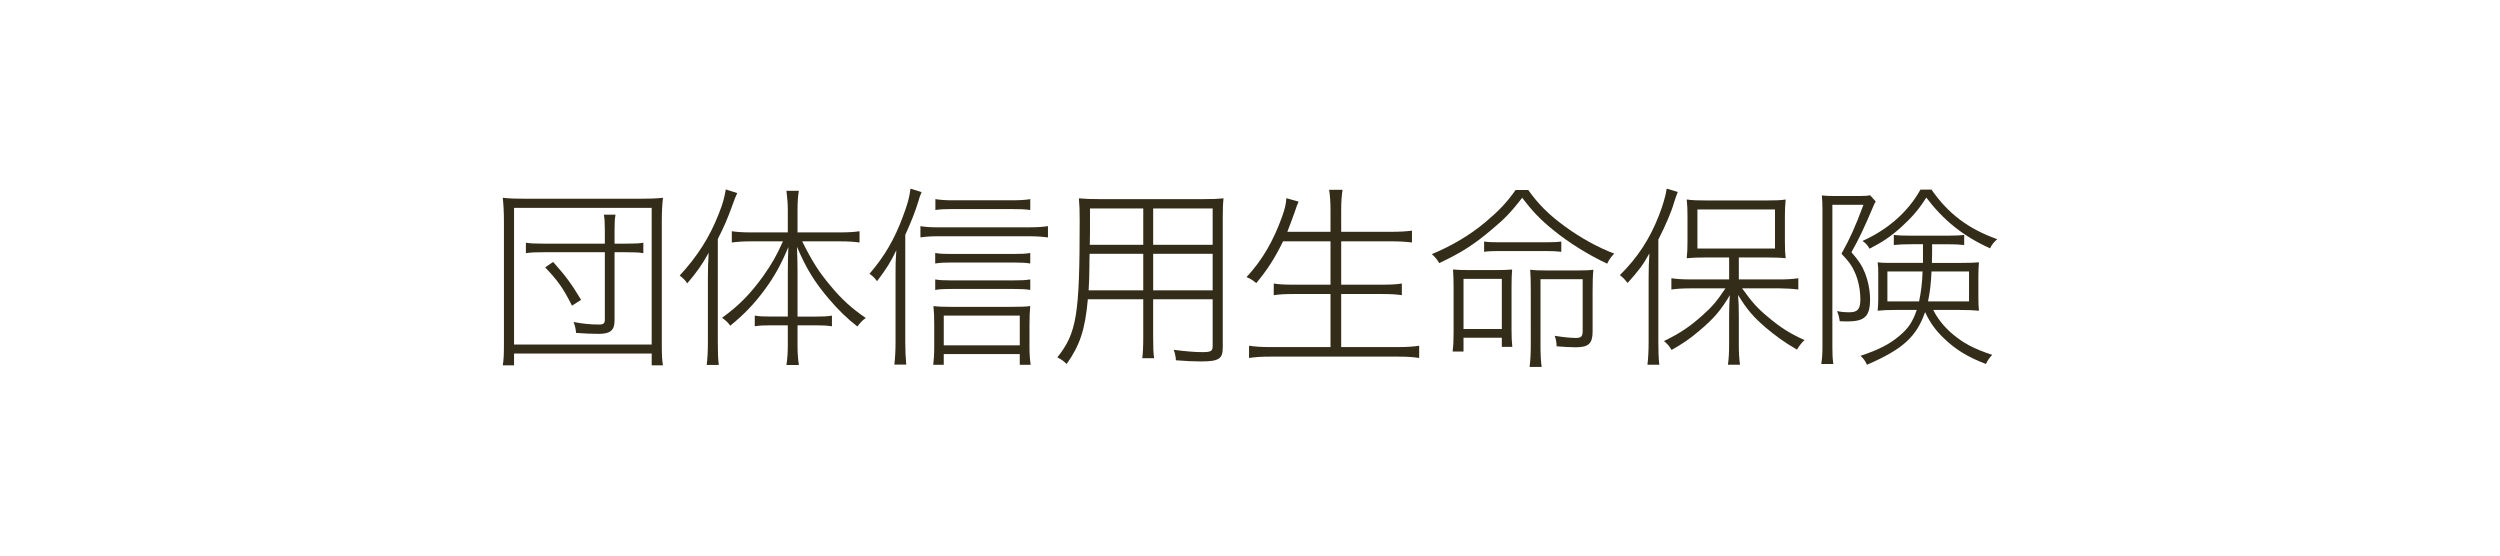
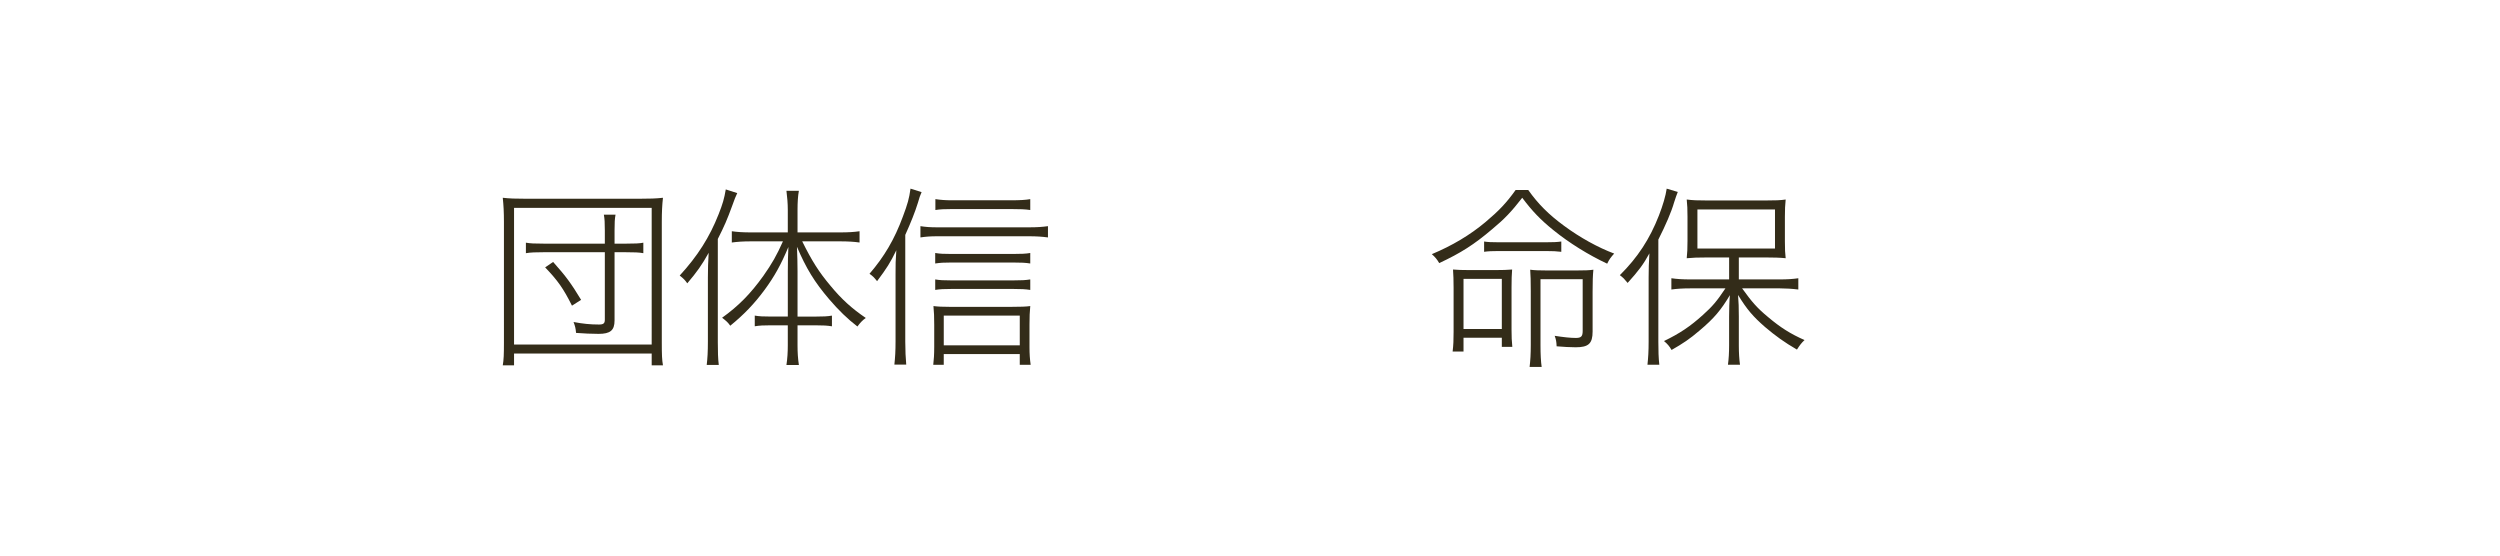
<svg xmlns="http://www.w3.org/2000/svg" version="1.1" id="レイヤー_1" x="0px" y="0px" width="270px" height="60px" viewBox="0 0 270 60" enable-background="new 0 0 270 60" xml:space="preserve">
  <g>
    <g>
      <g>
        <path fill="#332C19" d="M54.299,39.459c0.104-0.609,0.126-1.176,0.126-2.479V23.963c0-1.05-0.042-1.806-0.126-2.604     c0.714,0.084,1.386,0.104,2.456,0.104h12.346c1.071,0,1.764-0.021,2.499-0.104c-0.084,0.776-0.126,1.49-0.126,2.604v13.06     c0,1.279,0.021,1.846,0.126,2.436h-1.218v-1.281H55.517v1.281H54.299z M55.517,37.211h14.865V22.452H55.517V37.211z      M65.321,24.887c0-0.84-0.021-1.239-0.104-1.701h1.26c-0.084,0.462-0.105,0.84-0.105,1.701v1.428h1.176     c1.008,0,1.533-0.021,1.932-0.105v1.134c-0.44-0.084-0.986-0.104-1.932-0.104h-1.176v7.369c0,1.072-0.462,1.449-1.722,1.449     c-0.776,0-1.574-0.041-2.436-0.104c-0.042-0.504-0.104-0.736-0.272-1.178c0.986,0.189,1.806,0.273,2.75,0.273     c0.483,0,0.63-0.125,0.63-0.525v-7.285h-6.551c-0.944,0-1.448,0.021-1.974,0.104v-1.134c0.462,0.084,0.924,0.105,1.974,0.105     h6.551V24.887z M61.773,33.012c-0.924-1.846-1.512-2.687-2.897-4.135l0.86-0.589c1.407,1.575,1.953,2.331,3.023,4.095     L61.773,33.012z" />
        <path fill="#332C19" d="M76.453,29.926c0-0.944,0.021-1.575,0.084-2.624c-0.734,1.322-1.26,2.058-2.31,3.296     c-0.272-0.378-0.398-0.504-0.818-0.84c1.932-2.1,3.233-4.157,4.199-6.614c0.44-1.112,0.608-1.68,0.776-2.687l1.239,0.398     c-0.189,0.378-0.273,0.63-0.567,1.428c-0.504,1.386-0.818,2.12-1.532,3.527v11.128c0,1.049,0.021,1.805,0.104,2.477h-1.302     c0.084-0.734,0.126-1.428,0.126-2.52V29.926z M83.256,35.133c-0.798,0-1.218,0.021-1.742,0.105v-1.154     c0.482,0.084,0.924,0.104,1.764,0.104h1.806v-4.912c0-0.945,0.021-1.701,0.062-2.604c-0.798,1.911-1.512,3.191-2.562,4.62     c-1.112,1.512-2.246,2.688-3.716,3.885c-0.252-0.357-0.441-0.525-0.882-0.861c1.784-1.281,3.065-2.582,4.451-4.514     c0.944-1.344,1.448-2.226,2.12-3.737h-3.464c-0.819,0-1.449,0.042-2.058,0.126v-1.218c0.566,0.084,1.218,0.126,2.058,0.126h3.989     v-2.437c0-0.671-0.063-1.406-0.147-2.057h1.344c-0.104,0.546-0.146,1.28-0.146,2.057v2.437h4.598c0.882,0,1.533-0.042,2.1-0.126     v1.218c-0.566-0.084-1.26-0.126-2.078-0.126h-4.115c1.05,2.12,1.806,3.317,3.065,4.808c1.196,1.449,2.288,2.436,3.8,3.465     c-0.356,0.252-0.608,0.523-0.902,0.924c-1.05-0.799-2.058-1.785-3.045-2.939c-1.596-1.87-2.478-3.318-3.485-5.669     c0.042,0.966,0.063,1.848,0.063,2.646v4.891h1.974c0.818,0,1.238-0.02,1.742-0.104v1.154c-0.546-0.084-0.924-0.105-1.722-0.105     h-1.994v2.162c0,0.777,0.042,1.428,0.146,2.121h-1.344c0.105-0.693,0.147-1.385,0.147-2.121v-2.162H83.256z" />
        <path fill="#332C19" d="M97.769,36.896c0,1.008,0.042,1.742,0.104,2.479h-1.28c0.084-0.799,0.126-1.449,0.126-2.52v-7.244     c0-1.113,0-1.429,0.084-2.583c-0.651,1.344-1.029,1.932-2.079,3.338c-0.356-0.44-0.44-0.524-0.818-0.798     c1.596-1.848,2.708-3.737,3.611-6.193c0.504-1.344,0.672-1.932,0.818-3.002l1.197,0.377c-0.147,0.315-0.252,0.63-0.399,1.155     c-0.314,1.008-0.756,2.12-1.364,3.464V36.896z M99.406,24.425c0.524,0.084,1.05,0.126,1.784,0.126h9.974     c0.84,0,1.428-0.042,2.016-0.126v1.218c-0.63-0.084-1.239-0.126-2.037-0.126h-9.952c-0.714,0-1.238,0.042-1.784,0.126V24.425z      M101.926,39.395h-1.134c0.062-0.525,0.104-1.111,0.104-1.932v-2.371c0-0.82-0.021-1.428-0.084-2.037     c0.462,0.062,1.029,0.084,1.743,0.084h6.719c0.986,0,1.532-0.021,1.994-0.084c-0.062,0.588-0.084,1.197-0.084,2.016v2.393     c0,0.799,0.042,1.322,0.126,1.932h-1.176V38.24h-8.209V39.395z M111.269,28.457c-0.504-0.084-1.008-0.105-1.848-0.105h-6.677     c-0.798,0-1.176,0.021-1.742,0.105v-1.134c0.504,0.084,0.902,0.104,1.742,0.104h6.656c0.86,0,1.406-0.021,1.868-0.104V28.457z      M111.269,31.312c-0.546-0.084-0.966-0.105-1.826-0.105h-6.698c-0.818,0-1.238,0.021-1.742,0.105v-1.134     c0.482,0.084,0.924,0.104,1.742,0.104h6.698c0.86,0,1.302-0.021,1.826-0.104V31.312z M111.269,22.682     c-0.524-0.083-1.112-0.104-2.1-0.104h-6.341c-0.818,0-1.302,0.021-1.806,0.104v-1.176c0.567,0.084,1.071,0.126,1.827,0.126h6.299     c1.028,0,1.658-0.042,2.12-0.126V22.682z M110.135,37.295v-3.211h-8.209v3.211H110.135z" />
-         <path fill="#332C19" d="M124.542,36.436c0,1.113,0.021,1.764,0.105,2.246h-1.281c0.063-0.547,0.105-1.154,0.105-2.246V32.32     h-5.984c-0.294,3.275-0.84,4.934-2.288,6.99c-0.357-0.336-0.546-0.482-1.008-0.713c2.1-2.645,2.414-4.578,2.414-14.782     c0-1.092-0.021-1.68-0.084-2.394c0.651,0.063,1.26,0.084,2.289,0.084h11.148c1.008,0,1.575-0.021,2.184-0.084     c-0.062,0.546-0.084,1.071-0.084,1.974v14.153c0,1.217-0.44,1.488-2.372,1.488c-0.693,0-1.701-0.041-2.688-0.125     c-0.021-0.398-0.084-0.693-0.231-1.133c1.239,0.168,2.289,0.252,3.065,0.252c0.945,0,1.134-0.105,1.134-0.652V32.32h-6.425     V36.436z M117.677,27.407c-0.021,0.608-0.021,1.092-0.021,1.406c-0.021,1.386-0.021,1.386-0.084,2.541h5.9v-3.947H117.677z      M123.472,22.515h-5.753v2.582l-0.021,1.344h5.774V22.515z M130.967,26.441v-3.926h-6.425v3.926H130.967z M124.542,31.354h6.425     v-3.947h-6.425V31.354z" />
-         <path fill="#332C19" d="M138.571,26.063c-0.903,1.848-1.722,3.107-2.897,4.514c-0.399-0.336-0.567-0.44-1.05-0.65     c1.68-1.807,2.897-3.885,3.842-6.53c0.315-0.881,0.42-1.364,0.462-1.994l1.323,0.378c-0.126,0.252-0.252,0.588-0.42,1.112     c-0.105,0.336-0.567,1.533-0.798,2.142h4.661v-2.393c0-0.757-0.042-1.449-0.147-2.143h1.449     c-0.105,0.693-0.147,1.365-0.147,2.143v2.393h5.375c0.966,0,1.617-0.041,2.268-0.125v1.28c-0.672-0.084-1.364-0.126-2.268-0.126     h-5.375v4.682h4.409c1.029,0,1.659-0.042,2.142-0.126v1.26c-0.566-0.084-1.134-0.125-2.142-0.125h-4.409v5.73h6.068     c1.028,0,1.68-0.041,2.352-0.146v1.322c-0.693-0.105-1.344-0.146-2.352-0.146H137.27c-1.008,0-1.68,0.041-2.373,0.146v-1.322     c0.714,0.105,1.323,0.146,2.373,0.146h6.425v-5.73h-3.989c-1.008,0-1.596,0.041-2.142,0.125v-1.26     c0.524,0.084,1.092,0.126,2.142,0.126h3.989v-4.682H138.571z" />
        <path fill="#332C19" d="M165.051,20.52c1.071,1.512,2.205,2.646,3.863,3.863c1.701,1.26,3.675,2.352,5.417,3.003     c-0.356,0.398-0.524,0.608-0.756,1.091c-2.016-0.944-4.115-2.246-5.795-3.611c-1.386-1.112-2.31-2.079-3.38-3.506     c-1.155,1.49-1.911,2.288-3.233,3.381c-1.974,1.679-3.401,2.582-5.732,3.674c-0.23-0.399-0.44-0.651-0.798-0.966     c2.205-0.924,4.115-2.058,5.795-3.465c1.449-1.218,2.268-2.078,3.255-3.464H165.051z M158.06,37.967h-1.176     c0.084-0.691,0.104-1.279,0.104-2.119v-4.766c0-0.841-0.021-1.387-0.062-1.974c0.44,0.041,1.008,0.062,1.89,0.062h2.582     c0.903,0,1.407-0.021,1.911-0.062c-0.042,0.545-0.063,1.07-0.063,1.931v4.578c0,0.713,0.021,1.258,0.084,1.846h-1.134v-0.986     h-4.136V37.967z M158.06,35.533h4.136v-5.418h-4.136V35.533z M160.285,26.083c0.378,0.063,0.818,0.084,1.616,0.084h4.997     c0.798,0,1.302-0.021,1.722-0.084v1.113c-0.482-0.062-0.944-0.084-1.722-0.084h-5.018c-0.693,0-1.197,0.021-1.596,0.084V26.083z      M165.324,31.48c0-1.072-0.021-1.828-0.063-2.352c0.42,0.063,1.029,0.084,1.911,0.084h2.981c0.986,0,1.532-0.021,1.932-0.084     c-0.063,0.65-0.084,1.26-0.084,2.374v4.303c0,1.303-0.441,1.701-1.827,1.701c-0.63,0-1.302-0.043-2.058-0.105     c-0.021-0.482-0.062-0.734-0.21-1.133c0.945,0.146,1.68,0.23,2.289,0.23c0.566,0,0.734-0.168,0.734-0.756v-5.585h-4.556v7.119     c0,0.986,0.042,1.783,0.126,2.352h-1.302c0.084-0.693,0.126-1.428,0.126-2.373V31.48z" />
        <path fill="#332C19" d="M178.052,29.947c0-0.86,0.021-1.638,0.084-2.582c-0.651,1.196-1.176,1.89-2.352,3.191     c-0.42-0.504-0.42-0.504-0.84-0.84c1.91-1.89,3.233-3.905,4.22-6.446c0.42-1.07,0.735-2.142,0.84-2.896l1.197,0.356     c-0.126,0.336-0.231,0.588-0.399,1.134c-0.294,1.028-0.902,2.436-1.7,4.01v11.044c0,0.986,0.021,1.721,0.104,2.477h-1.28     c0.084-0.797,0.126-1.447,0.126-2.52V29.947z M186.744,27.805h-2.31c-1.092,0-1.617,0.021-2.268,0.084     c0.062-0.546,0.084-1.07,0.084-1.848v-2.646c0-0.776-0.021-1.26-0.084-1.848c0.63,0.084,1.154,0.105,2.31,0.105h6.089     c1.196,0,1.742-0.021,2.288-0.105c-0.062,0.63-0.084,1.051-0.084,1.869v2.646c0,0.861,0.021,1.302,0.084,1.826     c-0.566-0.062-1.322-0.084-2.246-0.084h-2.813v2.373h4.43c0.798,0,1.428-0.042,1.995-0.126v1.217     c-0.672-0.084-1.365-0.125-1.974-0.125h-4.095c1.071,1.49,1.638,2.141,2.835,3.127c1.302,1.094,2.352,1.766,3.905,2.457     c-0.336,0.314-0.525,0.566-0.819,1.029c-1.344-0.777-2.33-1.49-3.443-2.436c-1.302-1.135-1.952-1.891-2.918-3.465     c0.062,0.734,0.084,1.387,0.084,2.33v3.129c0,0.799,0.042,1.469,0.126,2.078h-1.302c0.084-0.588,0.126-1.322,0.126-2.1v-3.086     c0-0.799,0.021-1.617,0.084-2.33c-0.966,1.615-1.701,2.498-3.275,3.822c-1.05,0.902-1.806,1.406-3.023,2.098     c-0.231-0.398-0.42-0.629-0.819-0.965c1.701-0.818,2.855-1.596,4.199-2.814c1.05-0.943,1.512-1.49,2.436-2.875h-3.779     c-0.818,0-1.49,0.041-2.058,0.125v-1.217c0.567,0.084,1.197,0.126,2.058,0.126h4.179V27.805z M183.321,26.84h8.378V22.62h-8.378     V26.84z" />
-         <path fill="#332C19" d="M197.896,22.116v15.369c0,0.777,0.021,1.219,0.104,1.826h-1.302c0.084-0.566,0.126-1.07,0.126-1.848     V22.599c0-0.547-0.021-1.009-0.062-1.491c0.356,0.042,0.776,0.062,1.406,0.062h2.541c0.63,0,0.966-0.021,1.26-0.084l0.608,0.672     c-0.104,0.147-0.188,0.357-0.314,0.651c-0.861,2.036-1.512,3.443-2.31,4.829c0.818,0.944,1.134,1.428,1.448,2.205     c0.357,0.881,0.567,1.953,0.567,2.876c0,1.826-0.567,2.393-2.436,2.393c-0.294,0-0.462,0-0.84-0.021     c-0.063-0.461-0.126-0.713-0.294-1.092c0.42,0.084,0.84,0.127,1.322,0.127c0.903,0,1.197-0.336,1.197-1.365     c0-1.07-0.21-2.099-0.609-2.981c-0.314-0.714-0.63-1.135-1.428-1.974c0.966-1.743,1.491-2.919,2.373-5.291H197.896z      M208.793,33.475c0.462,0.945,1.176,1.826,2.058,2.582c1.197,1.008,2.289,1.596,4.305,2.268c-0.315,0.336-0.525,0.65-0.672,0.986     c-1.974-0.756-3.233-1.531-4.473-2.707c-0.966-0.902-1.596-1.807-2.1-2.898c-0.944,2.688-2.414,4.01-6.277,5.689     c-0.189-0.42-0.378-0.672-0.693-0.965c1.995-0.672,3.129-1.26,4.179-2.143c0.986-0.818,1.448-1.531,1.89-2.812h-2.289     c-0.798,0-1.344,0.02-1.932,0.084c0.042-0.482,0.063-0.84,0.063-1.281v-2.603c0-0.672,0-0.819-0.063-1.344     c0.567,0.062,0.798,0.062,1.869,0.062h3.023c0-0.462,0-0.566,0-0.84v-1.176h-1.197c-0.902,0-1.302,0.021-1.952,0.084V25.37     c0.524,0.063,1.092,0.084,1.952,0.084h3.737c0.819,0,1.386-0.021,1.911-0.084v1.092c-0.567-0.062-1.05-0.084-1.911-0.084h-1.554     v0.925c0,0.419,0,0.545-0.021,1.091h3.149c0.882,0,1.448-0.021,1.932-0.062c-0.042,0.524-0.063,0.986-0.063,1.49v2.164     c0,0.818,0.021,1.133,0.063,1.574c-0.588-0.064-1.155-0.084-2.058-0.084H208.793z M208.604,20.478     c1.784,2.582,3.968,4.241,7.097,5.354c-0.378,0.336-0.567,0.567-0.777,0.987c-2.918-1.323-5.018-3.023-6.887-5.48     c-0.756,1.219-1.532,2.121-2.708,3.191c-1.092,0.987-2.016,1.617-3.423,2.331c-0.23-0.42-0.378-0.567-0.756-0.84     c2.729-1.218,4.935-3.15,6.257-5.543H208.604z M203.838,29.317v3.234h3.423c0.21-1.029,0.336-1.953,0.378-3.234H203.838z      M208.604,29.317c-0.063,1.365-0.168,2.226-0.378,3.234h4.43v-3.234H208.604z" />
      </g>
    </g>
  </g>
</svg>